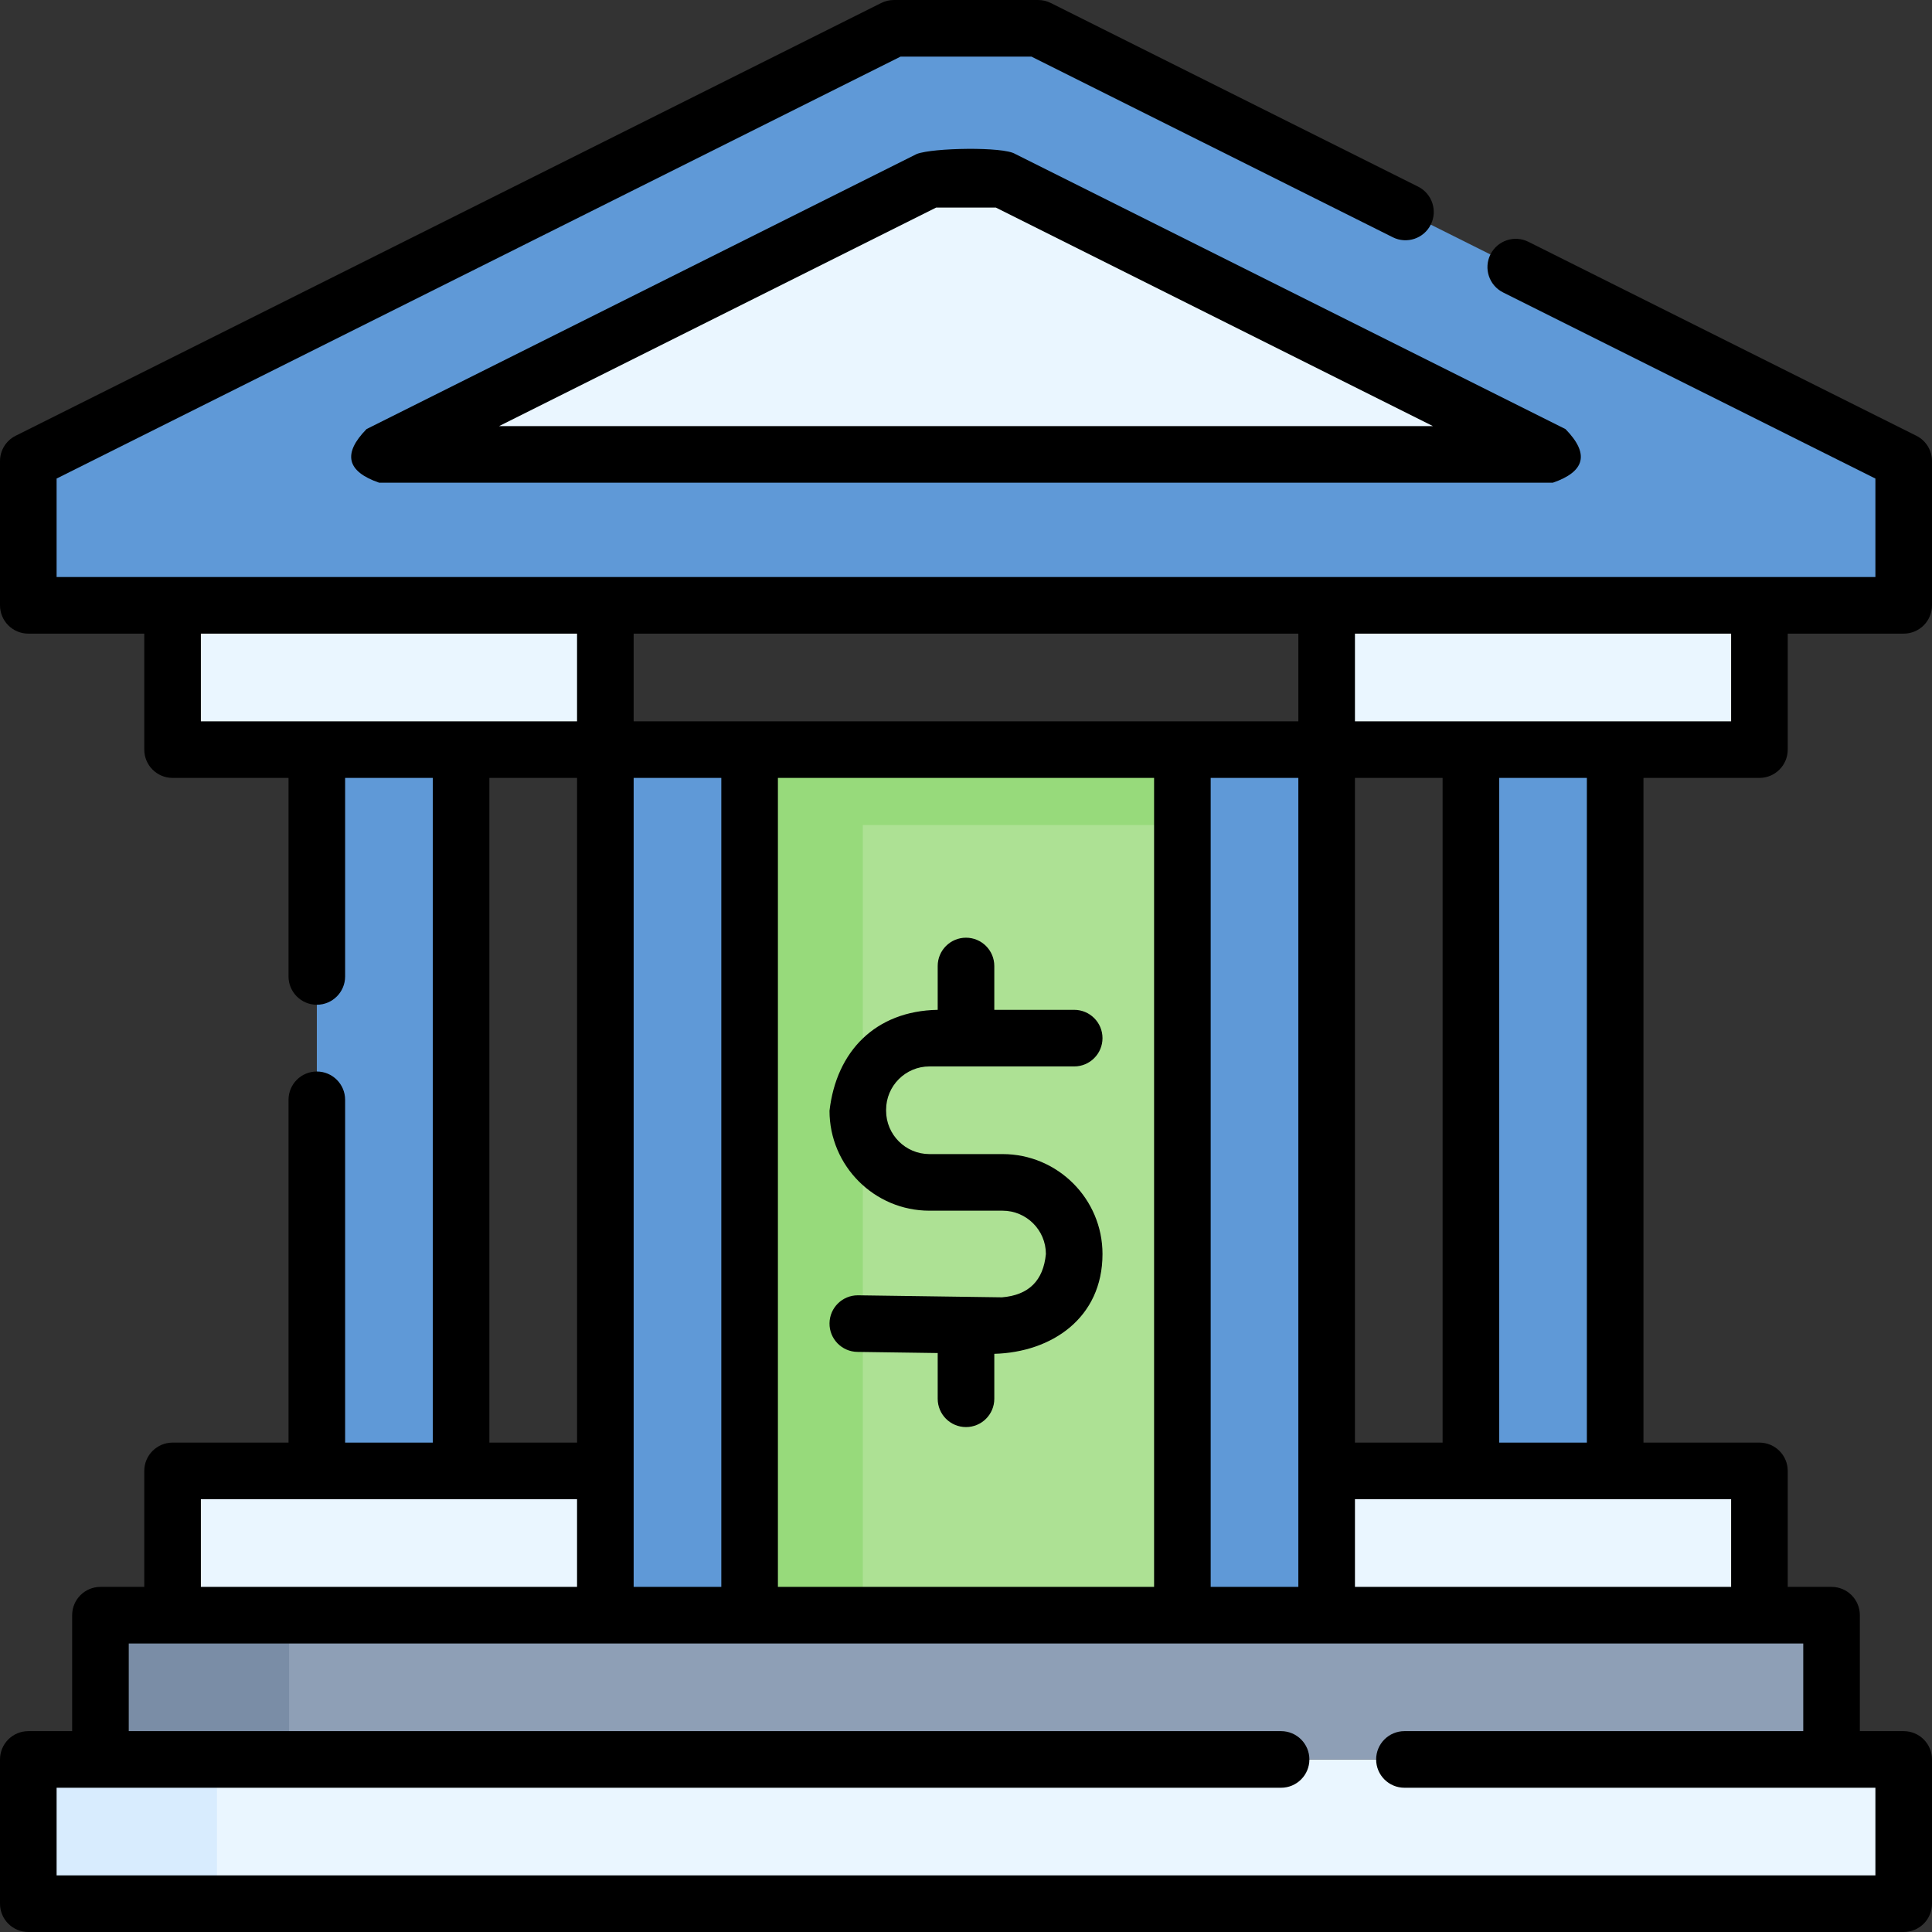
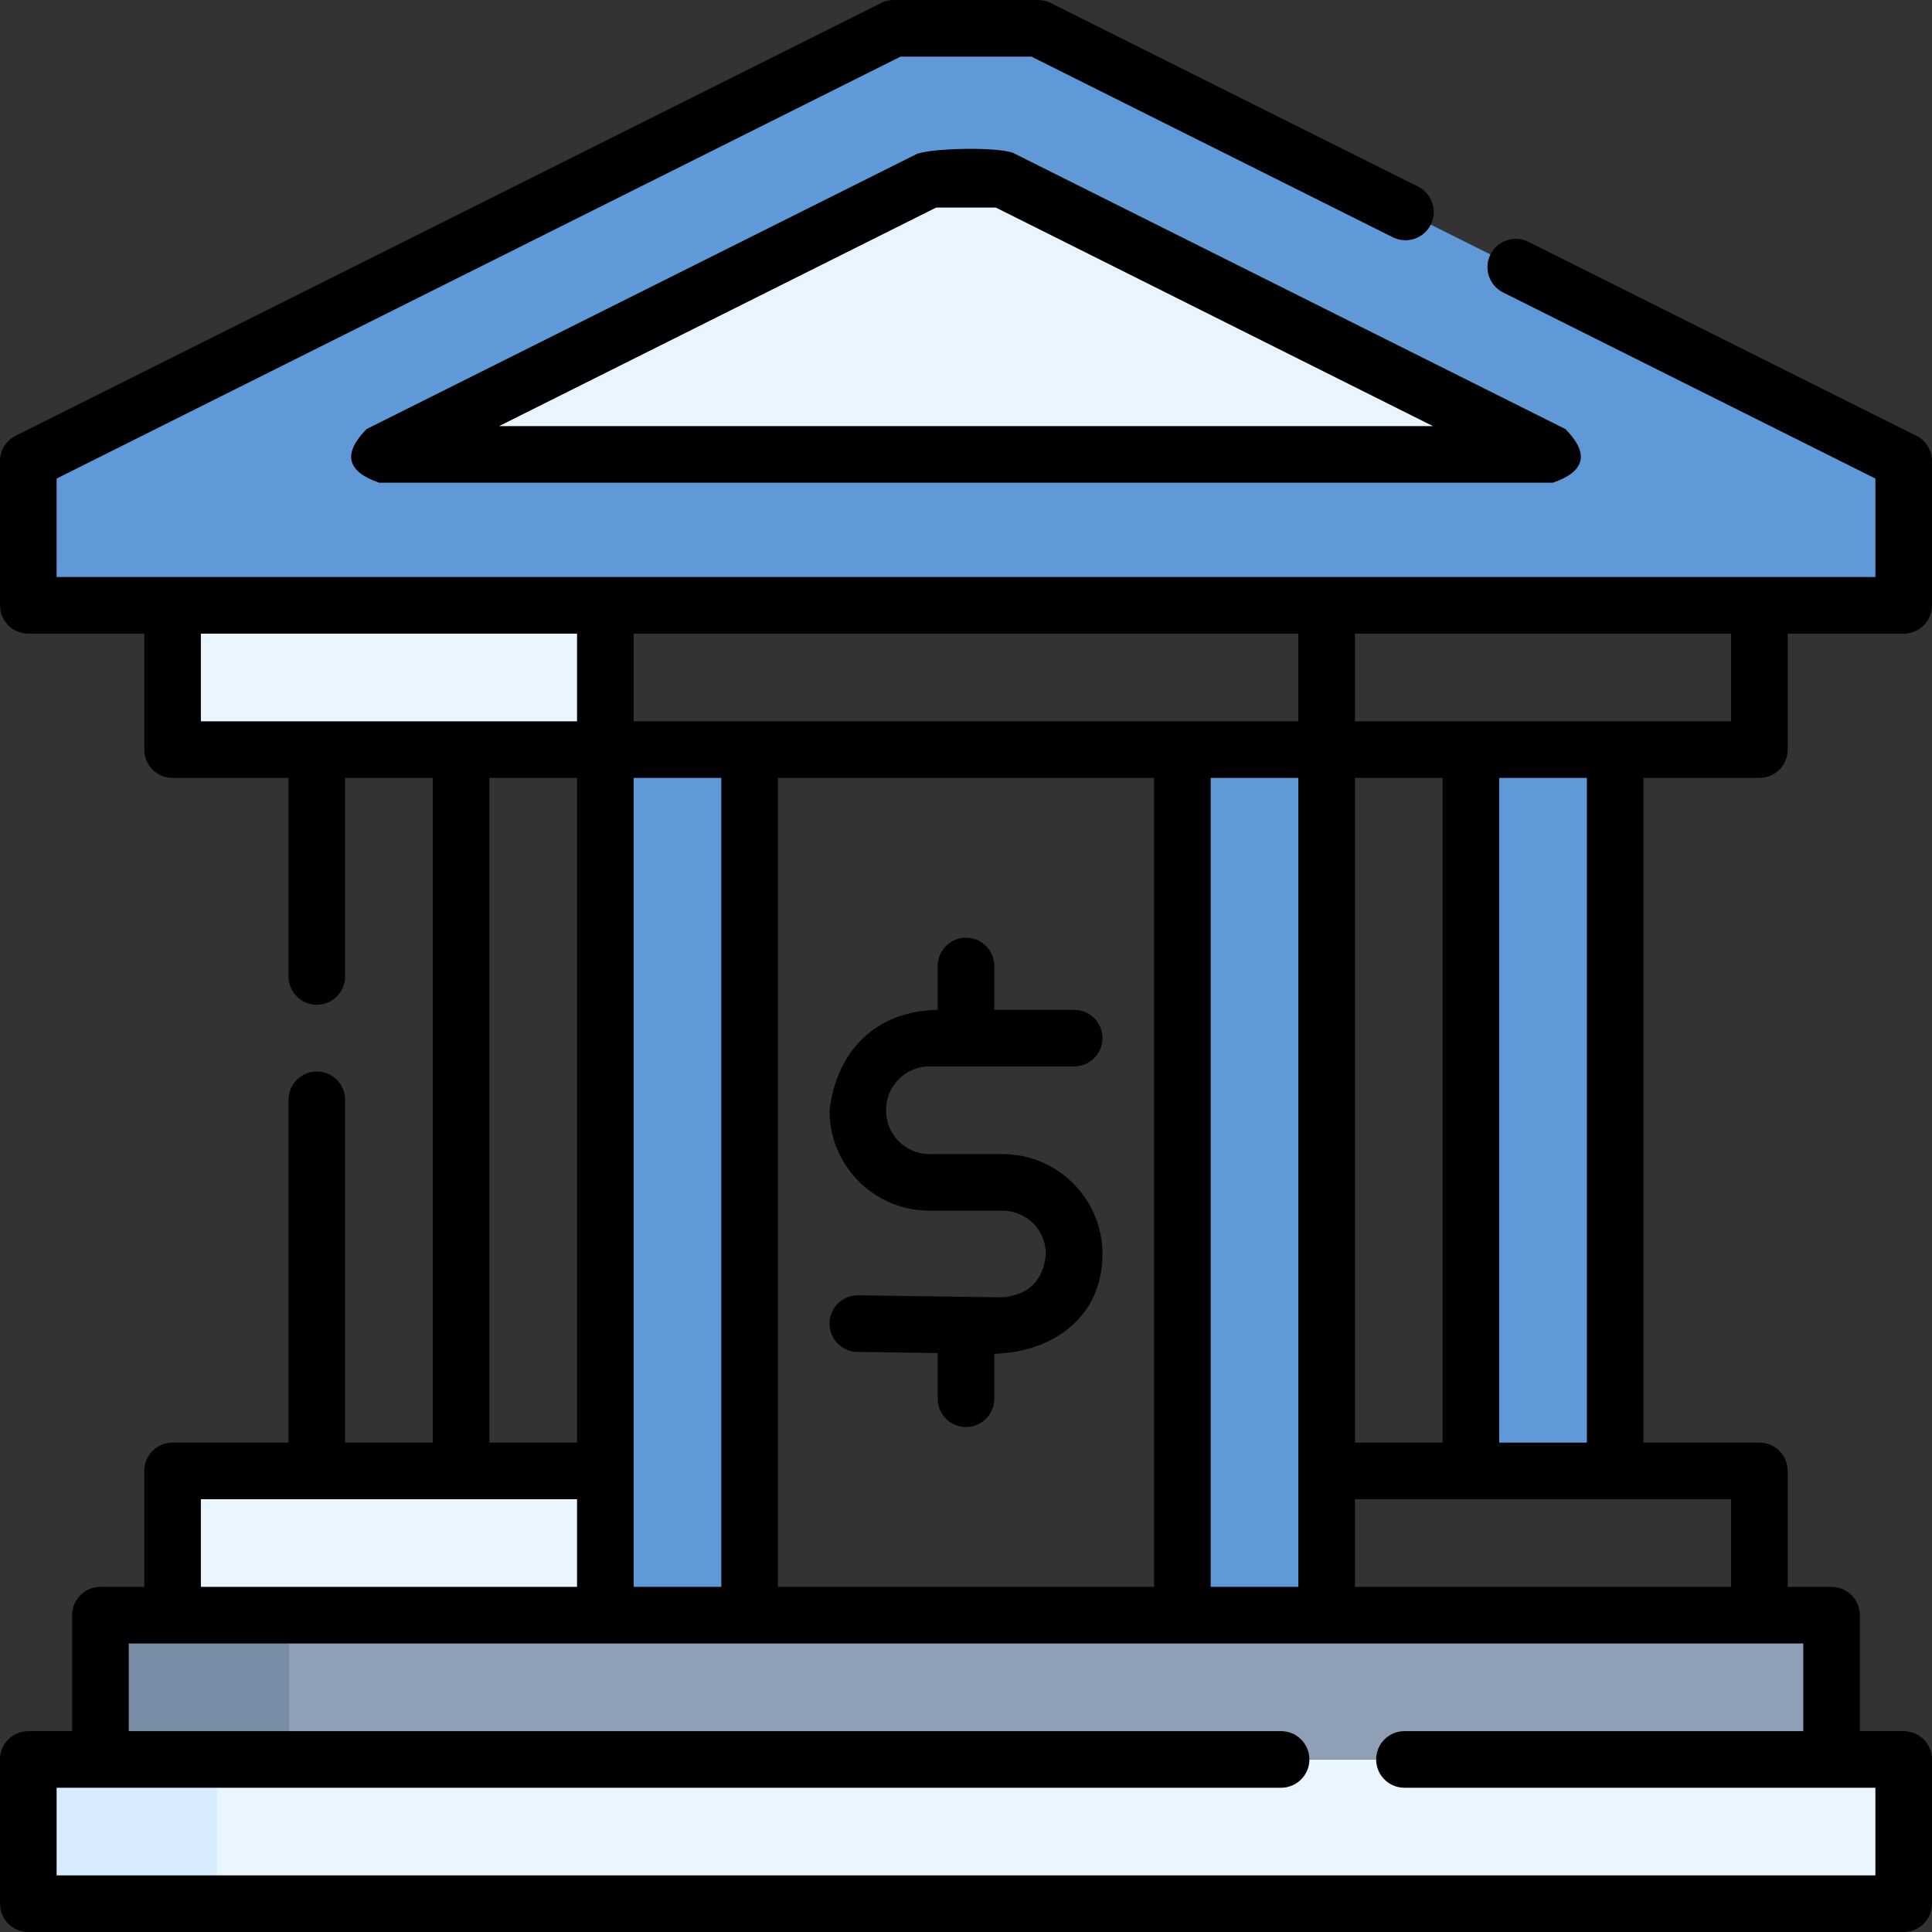
<svg xmlns="http://www.w3.org/2000/svg" id="Capa_1" enable-background="new 0 0 512 512" height="512" viewBox="0 0 512 512" width="512">
  <rect x="0" y="0" width="512" height="512" fill="#333333" stroke="none" />
  <g>
-     <path d="m198.655 198.655h114.69v229.381h-114.69z" fill="#ade194" />
-     <path d="m313.35 198.65v20h-84.7v209.39h-30v-229.39z" fill="#97da7b" />
    <path d="m7.504 466.266h496.991v38.23h-496.991z" fill="#eaf6ff" />
    <path d="m7.5 466.27h50v38.23h-50z" fill="#d8ecfe" />
    <path d="m26.619 428.036h458.761v38.23h-458.761z" fill="#8e9fb6" />
    <path d="m26.62 428.04h50v38.23h-50z" fill="#7a8da6" />
    <path d="m160.425 198.655h38.23v229.381h-38.23z" fill="#5f99d7" />
    <path d="m313.345 198.655h38.23v229.381h-38.23z" fill="#5f99d7" />
-     <path d="m83.965 198.655h38.23v191.15h-38.23z" fill="#5f99d7" />
    <path d="m389.805 198.655h38.23v191.15h-38.23z" fill="#5f99d7" />
    <g fill="#eaf6ff">
      <path d="m45.734 389.805h114.69v38.23h-114.69z" />
      <path d="m45.734 160.425h114.69v38.23h-114.69z" />
-       <path d="m351.575 389.805h114.69v38.23h-114.69z" />
-       <path d="m351.575 160.425h114.69v38.23h-114.69z" />
+       <path d="m351.575 160.425h114.69h-114.69z" />
    </g>
    <path d="m275.115 7.504h-38.23l-229.381 114.691v38.23h496.992v-38.23z" fill="#5f99d7" />
    <path d="m100.486 120.425 145.842-72.921h19.344l145.842 72.921z" fill="#eaf6ff" />
    <g>
      <path d="m265.692 305.845h-19.384c-6.331 0-11.48-5.15-11.48-11.481v-.268c0-6.331 5.15-11.481 11.48-11.481h38.364c4.142 0 7.5-3.358 7.5-7.5s-3.358-7.5-7.5-7.5h-21.172v-11.615c0-4.142-3.358-7.5-7.5-7.5s-7.5 3.358-7.5 7.5v11.615c-16.516.297-26.865 11.017-28.672 26.749 0 14.602 11.879 26.481 26.48 26.481h19.384c6.331 0 11.48 5.15 11.48 11.481-.679 7.073-4.56 10.9-11.642 11.479l-38.098-.535c-.036-.001-.072-.001-.107-.001-4.093 0-7.439 3.289-7.497 7.395-.059 4.142 3.252 7.546 7.394 7.605l21.278.299v12.122c0 4.142 3.358 7.5 7.5 7.5s7.5-3.358 7.5-7.5v-11.912c15.165-.407 28.672-9.453 28.672-26.452 0-14.601-11.879-26.481-26.48-26.481z" />
      <g>
        <path d="m242.974 40.796-145.841 72.92c-6.378 6.506-5.26 11.242 3.354 14.208h311.027c8.614-2.966 9.732-7.702 3.354-14.208l-145.841-72.92c-3.11-1.963-21.777-1.632-26.053 0zm-110.717 72.129 115.841-57.92h15.804l115.841 57.92z" />
        <path d="m466.266 206.155c4.142 0 7.5-3.358 7.5-7.5v-30.735h30.734c4.142 0 7.5-3.358 7.5-7.5v-38.23c0-2.841-1.605-5.438-4.146-6.708l-102.81-51.4c-3.707-1.851-8.21-.35-10.063 3.354-1.852 3.705-.35 8.21 3.354 10.063l98.665 49.326v26.095h-482v-26.095l223.661-111.825h34.679l95.767 47.878c3.707 1.853 8.21.351 10.063-3.354s.35-8.21-3.354-10.063l-97.35-48.67c-1.044-.52-2.192-.791-3.356-.791h-38.22c-1.164 0-2.313.271-3.354.792l-229.39 114.69c-2.541 1.27-4.146 3.867-4.146 6.708v38.23c0 4.142 3.358 7.5 7.5 7.5h30.734v30.735c0 4.142 3.358 7.5 7.5 7.5h30.726v52.615c0 4.142 3.358 7.5 7.5 7.5s7.5-3.358 7.5-7.5v-52.615h23.23v176.15h-23.23v-90.845c0-4.142-3.358-7.5-7.5-7.5s-7.5 3.358-7.5 7.5v90.845h-30.726c-4.142 0-7.5 3.358-7.5 7.5v30.735h-11.614c-4.142 0-7.5 3.358-7.5 7.5v30.73h-11.62c-4.142 0-7.5 3.358-7.5 7.5v38.23c0 4.142 3.358 7.5 7.5 7.5h497c4.142 0 7.5-3.358 7.5-7.5v-38.23c0-4.142-3.358-7.5-7.5-7.5h-11.62v-30.73c0-4.142-3.358-7.5-7.5-7.5h-11.614v-30.735c0-4.142-3.358-7.5-7.5-7.5h-30.73v-176.15zm-7.5-15h-99.69v-23.23h99.69zm-99.691 191.15v-176.15h23.23v176.15zm-15 38.231h-23.23v-214.381h23.23zm-38.23-.001h-99.69v-214.38h99.69zm-114.69 0h-23.23v-214.38h23.23zm152.92-252.615v23.235h-176.15v-23.235zm-290.841.005h99.69v23.23h-99.69zm76.456 38.23h23.235v176.15h-23.235zm-76.456 191.15h99.69v23.23h-99.69zm424.646 61.465h-105.69c-4.142 0-7.5 3.358-7.5 7.5s3.358 7.5 7.5 7.5h124.81v23.23h-482v-23.23h324.5c4.142 0 7.5-3.358 7.5-7.5s-3.358-7.5-7.5-7.5h-305.38v-23.23h443.76zm-19.114-38.235h-99.69v-23.23h99.69zm-38.231-38.23h-23.23v-176.15h23.23z" />
      </g>
    </g>
  </g>
</svg>